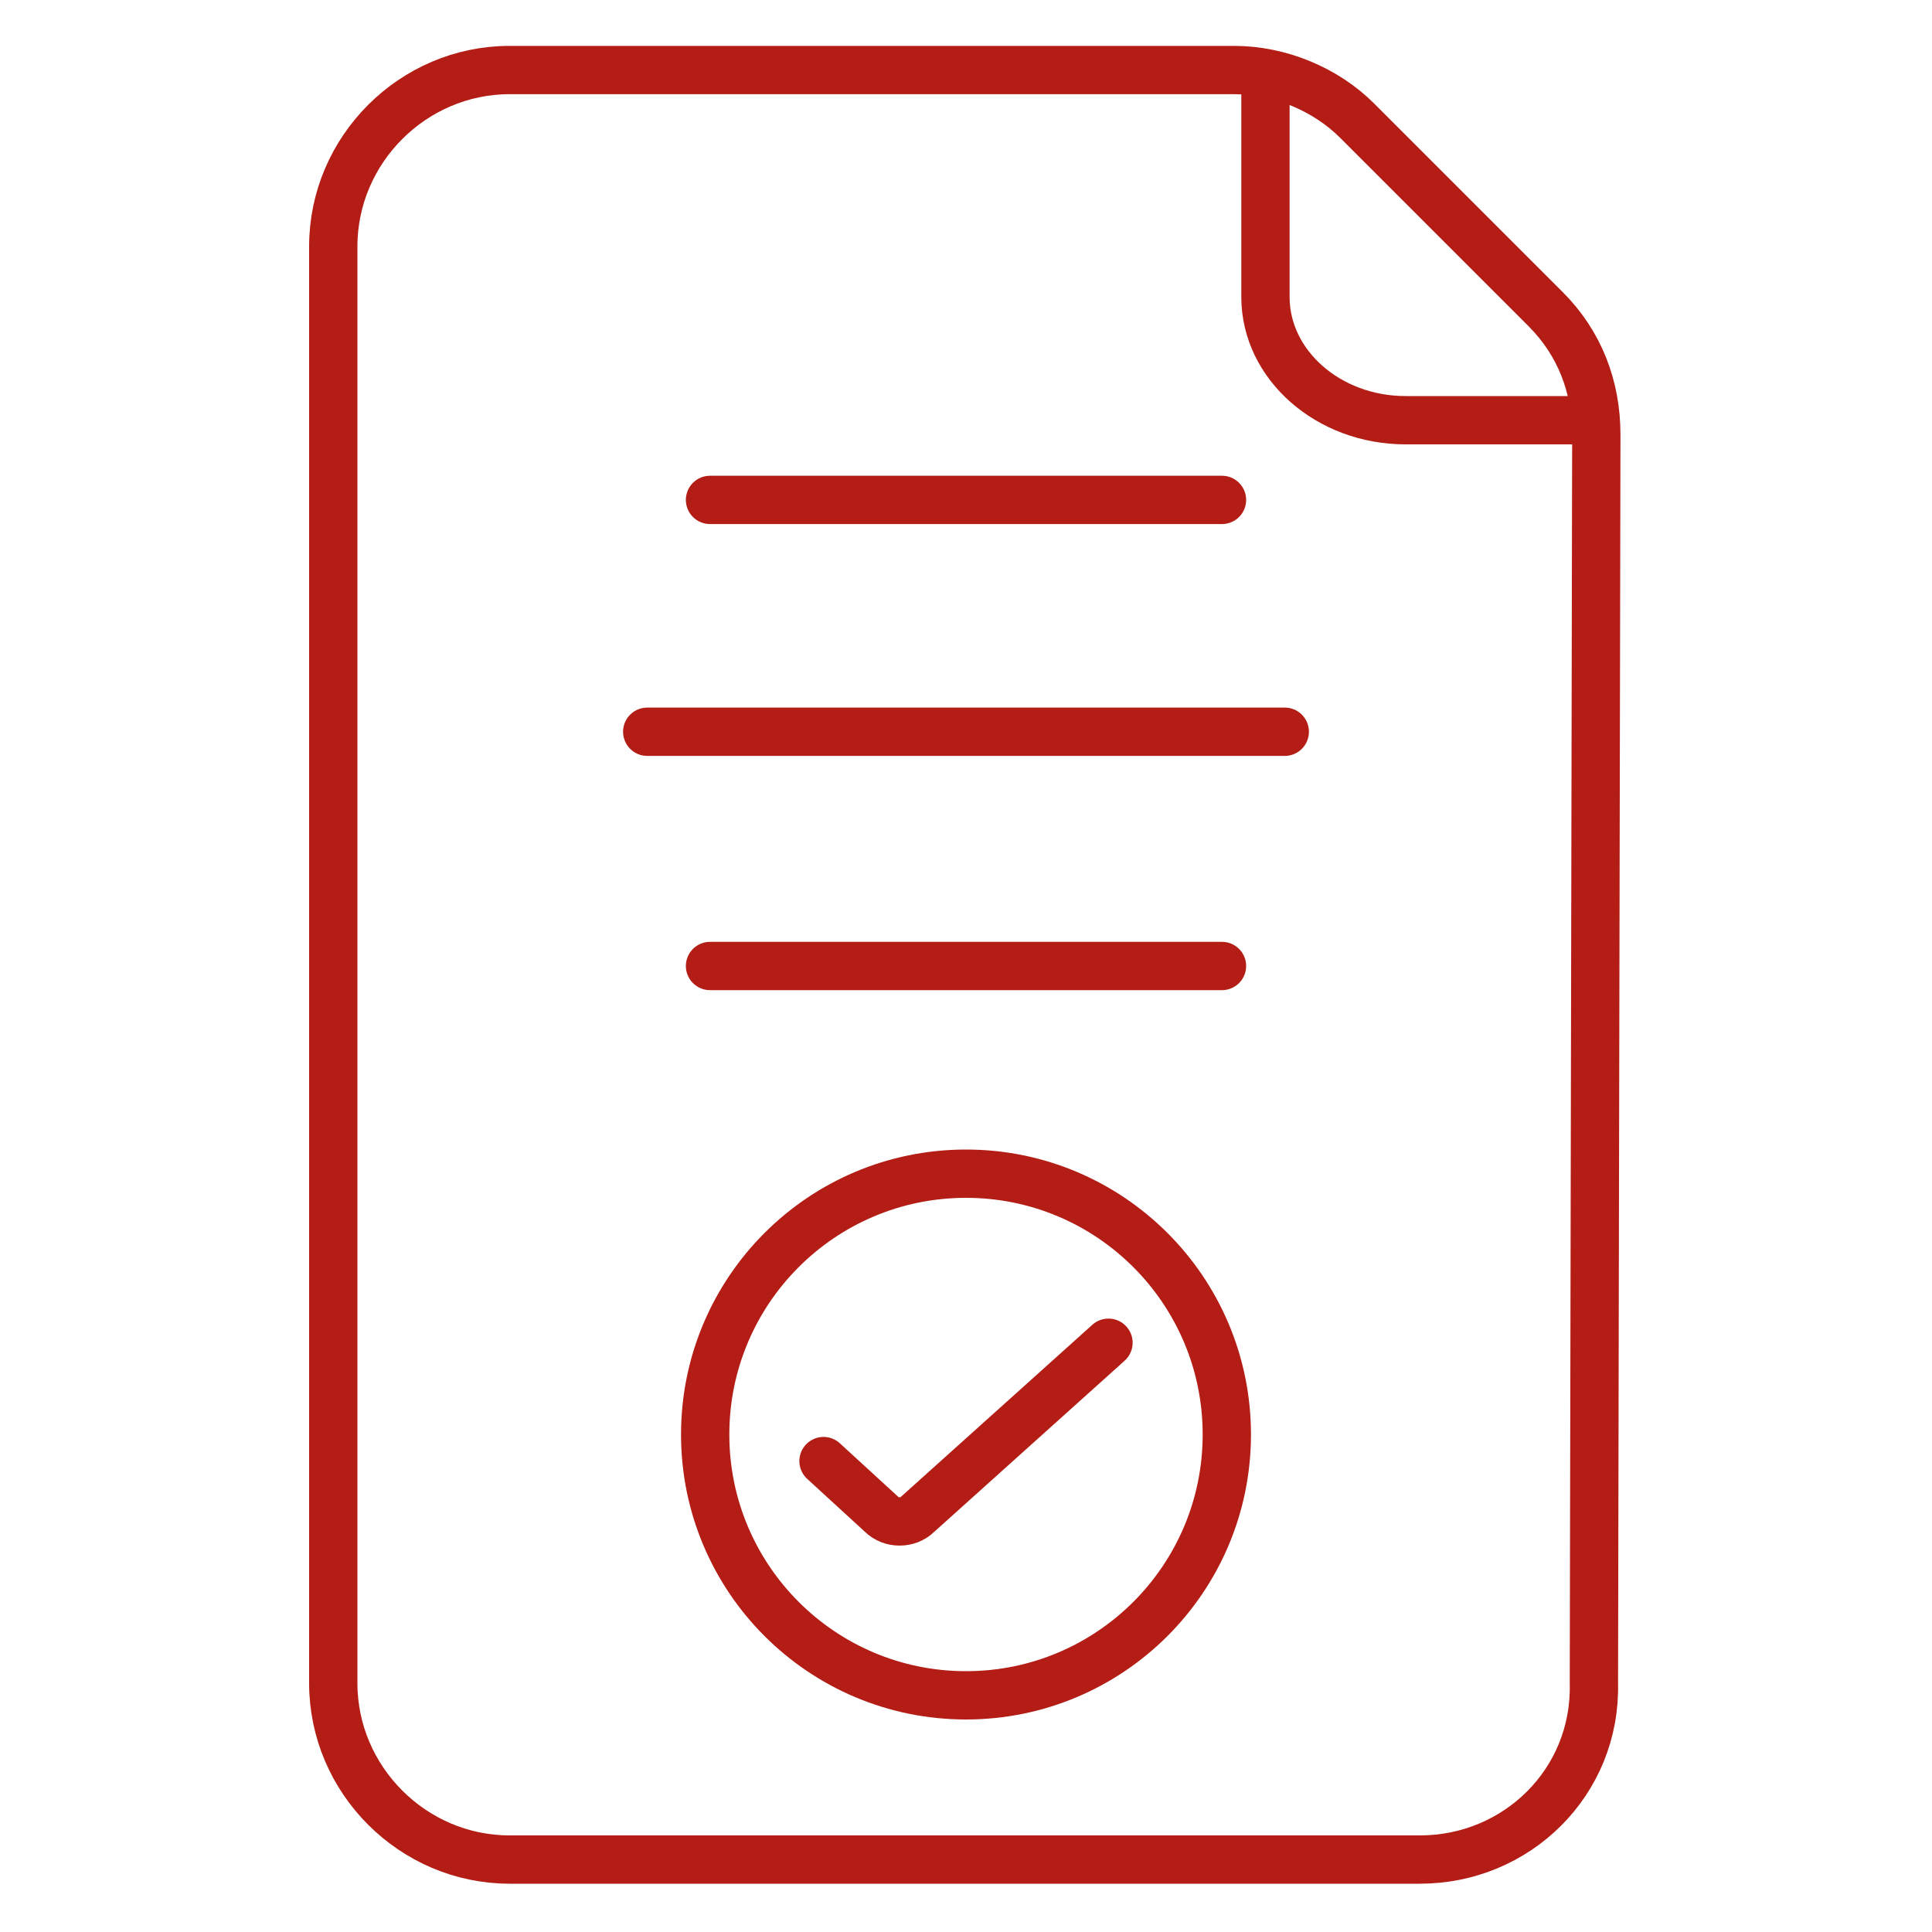
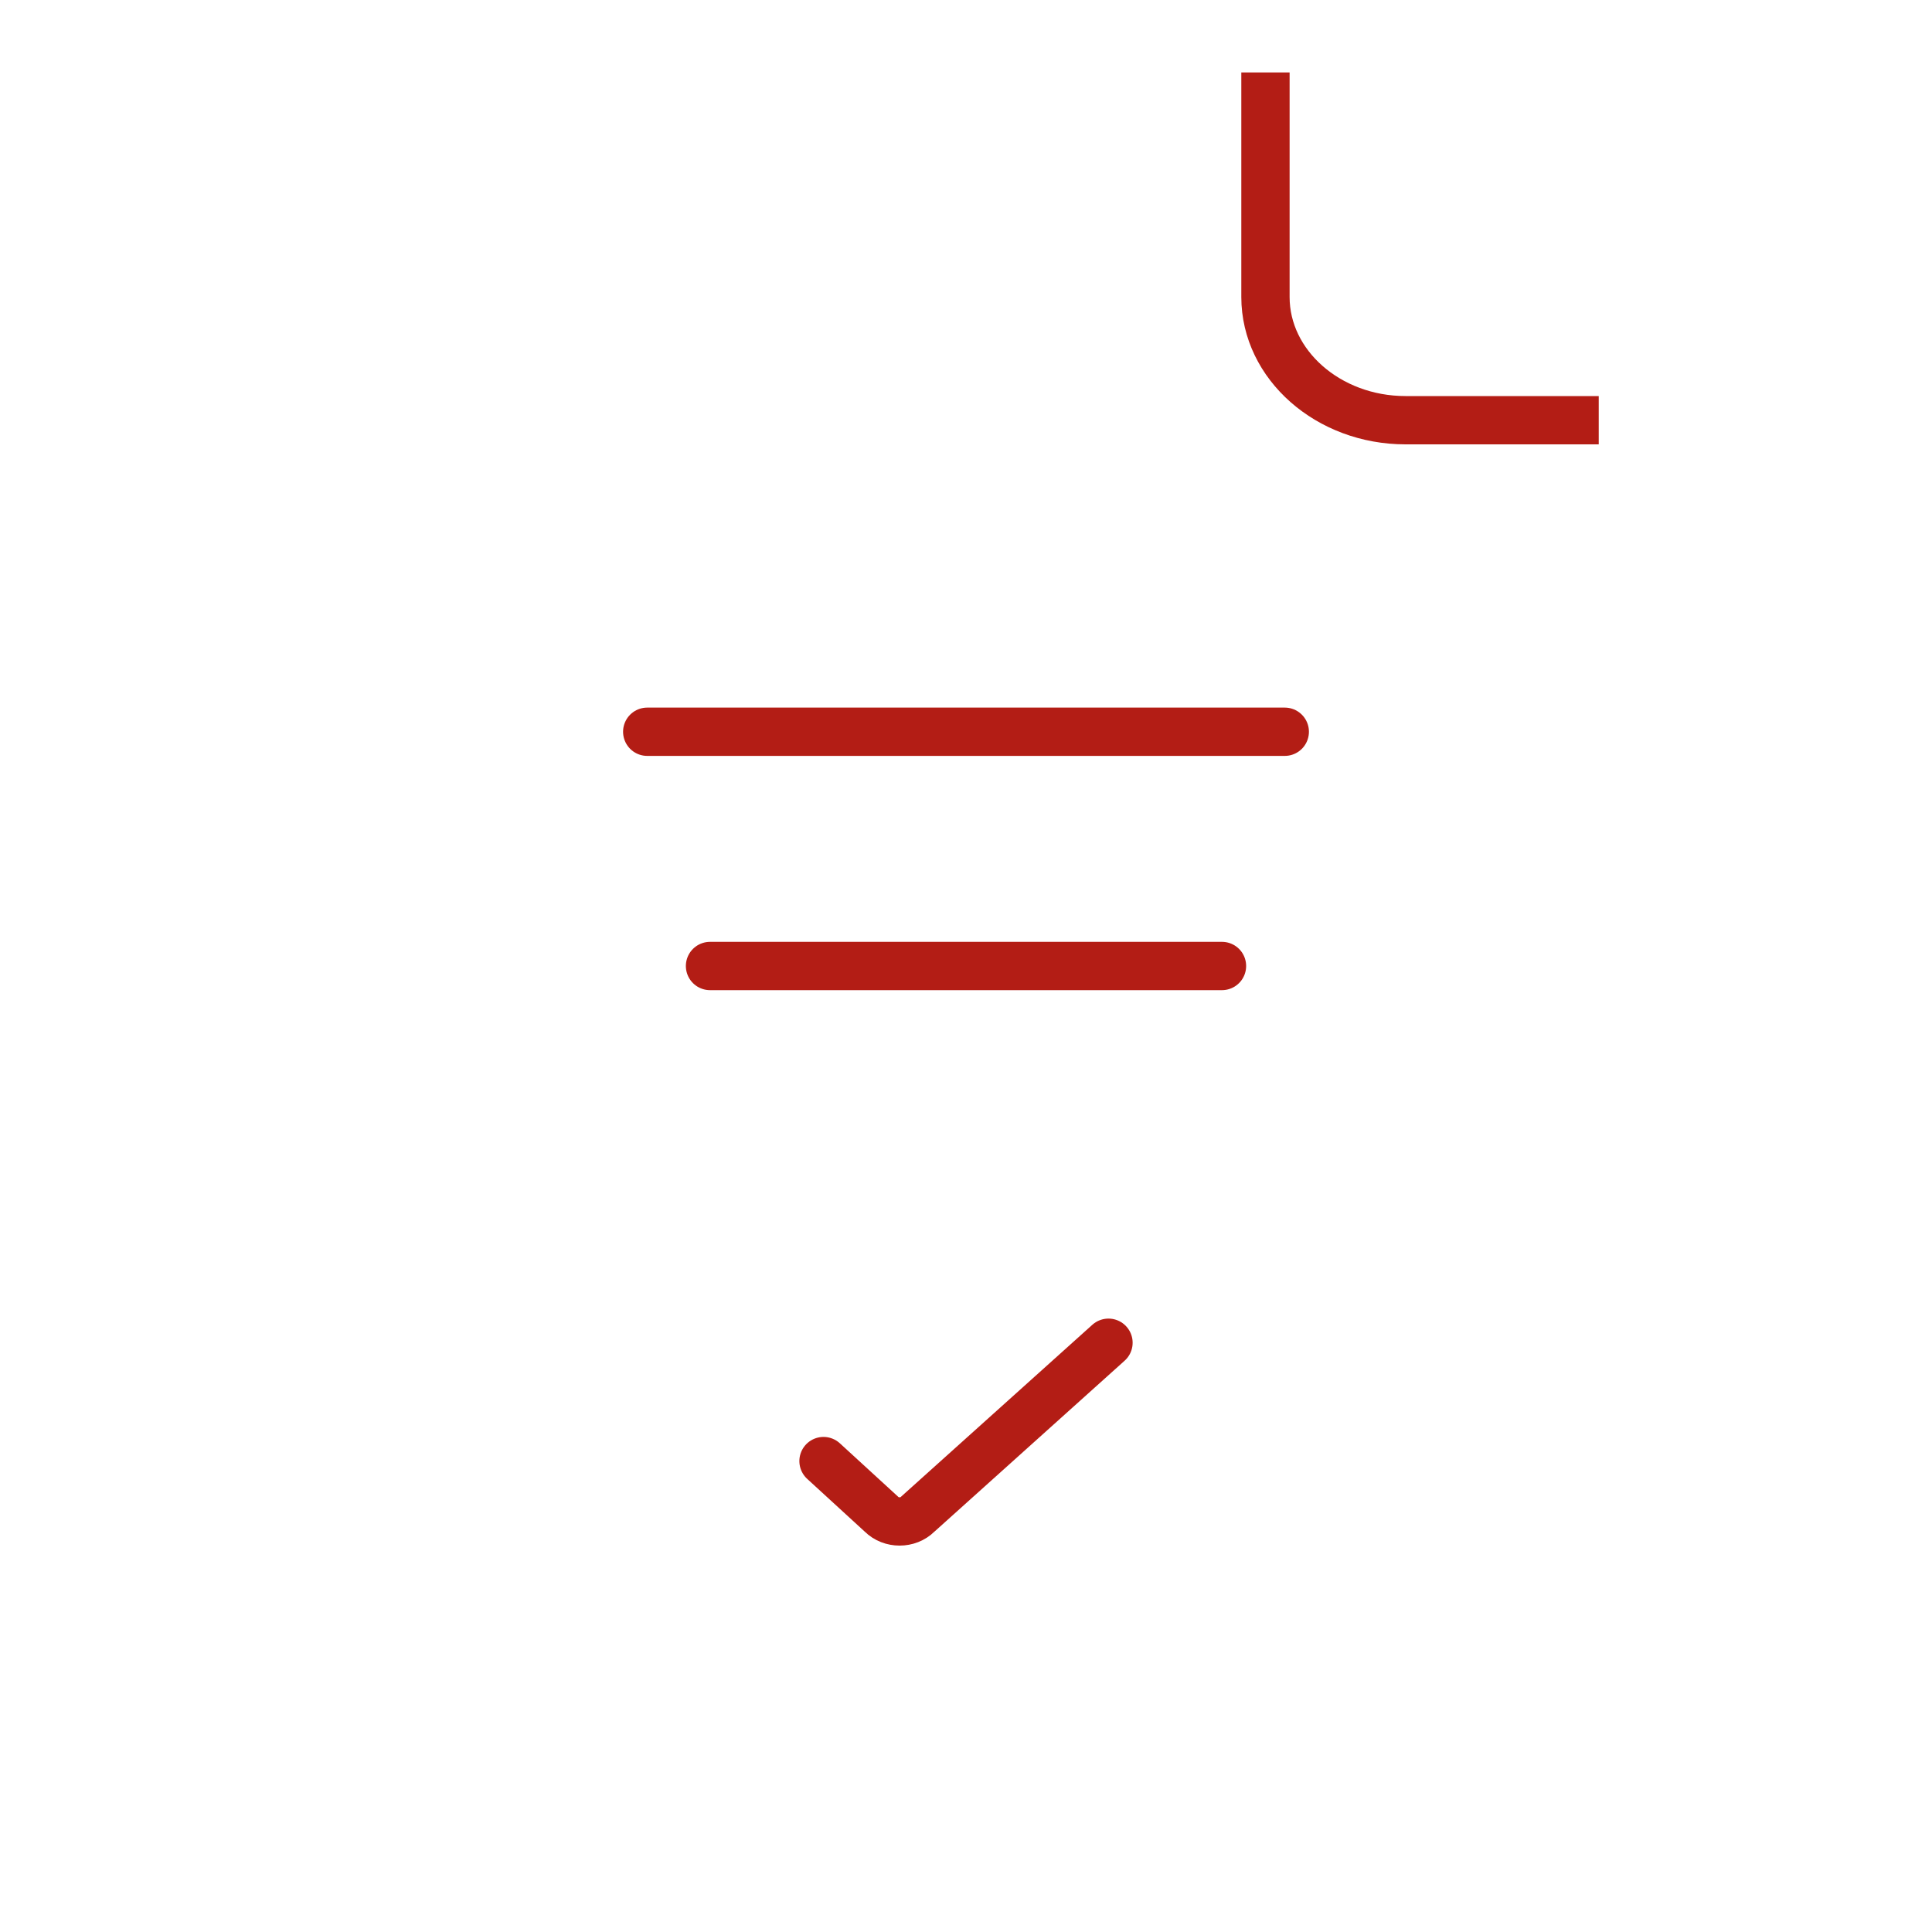
<svg xmlns="http://www.w3.org/2000/svg" version="1.1" id="Capa_1" x="0px" y="0px" viewBox="0 0 80 80" style="enable-background:new 0 0 80 80;" xml:space="preserve">
  <style type="text/css"> .st0{fill:none;stroke:#B31D15;stroke-width:2;stroke-miterlimit:10;} .st1{fill:none;stroke:#B31D15;stroke-width:2;stroke-linecap:round;stroke-linejoin:round;stroke-miterlimit:10;} </style>
  <g>
    <g>
-       <path class="st0" d="M58.8,77H21.1c-4,0-7.3-3.3-7.3-7.3V10.2c0-4,3.3-7.3,7.3-7.3h30c1.9,0,3.8,0.8,5.1,2.1l7.8,7.8 c1.4,1.4,2.1,3.2,2.1,5.2l-0.1,51.7C66.1,73.8,62.8,77,58.8,77z" />
      <path class="st0" d="M66.2,17.4h-8c-3.2,0-5.8-2.3-5.8-5.1V3" />
    </g>
-     <line class="st1" x1="29.4" y1="20.7" x2="50.6" y2="20.7" />
    <line class="st1" x1="26.8" y1="30.3" x2="53.2" y2="30.3" />
    <line class="st1" x1="29.4" y1="40" x2="50.6" y2="40" />
    <g>
      <path class="st1" d="M34.1,60.5l2.4,2.2c0.4,0.4,1.1,0.4,1.5,0l7.9-7.1" />
-       <circle class="st1" cx="40" cy="59.4" r="10.8" />
    </g>
  </g>
</svg>